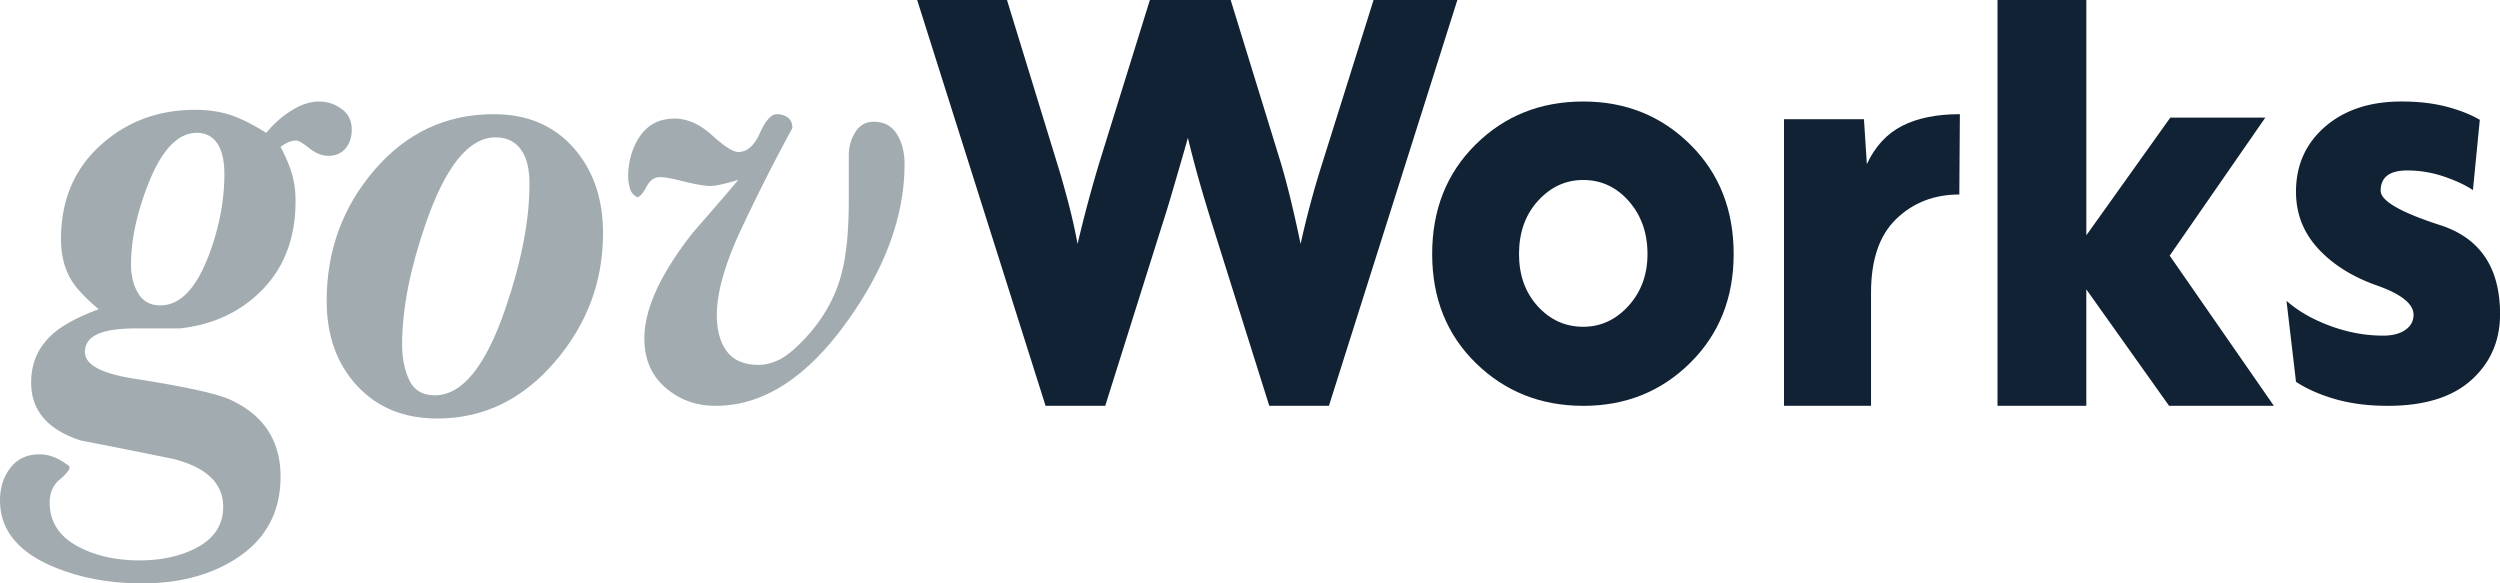
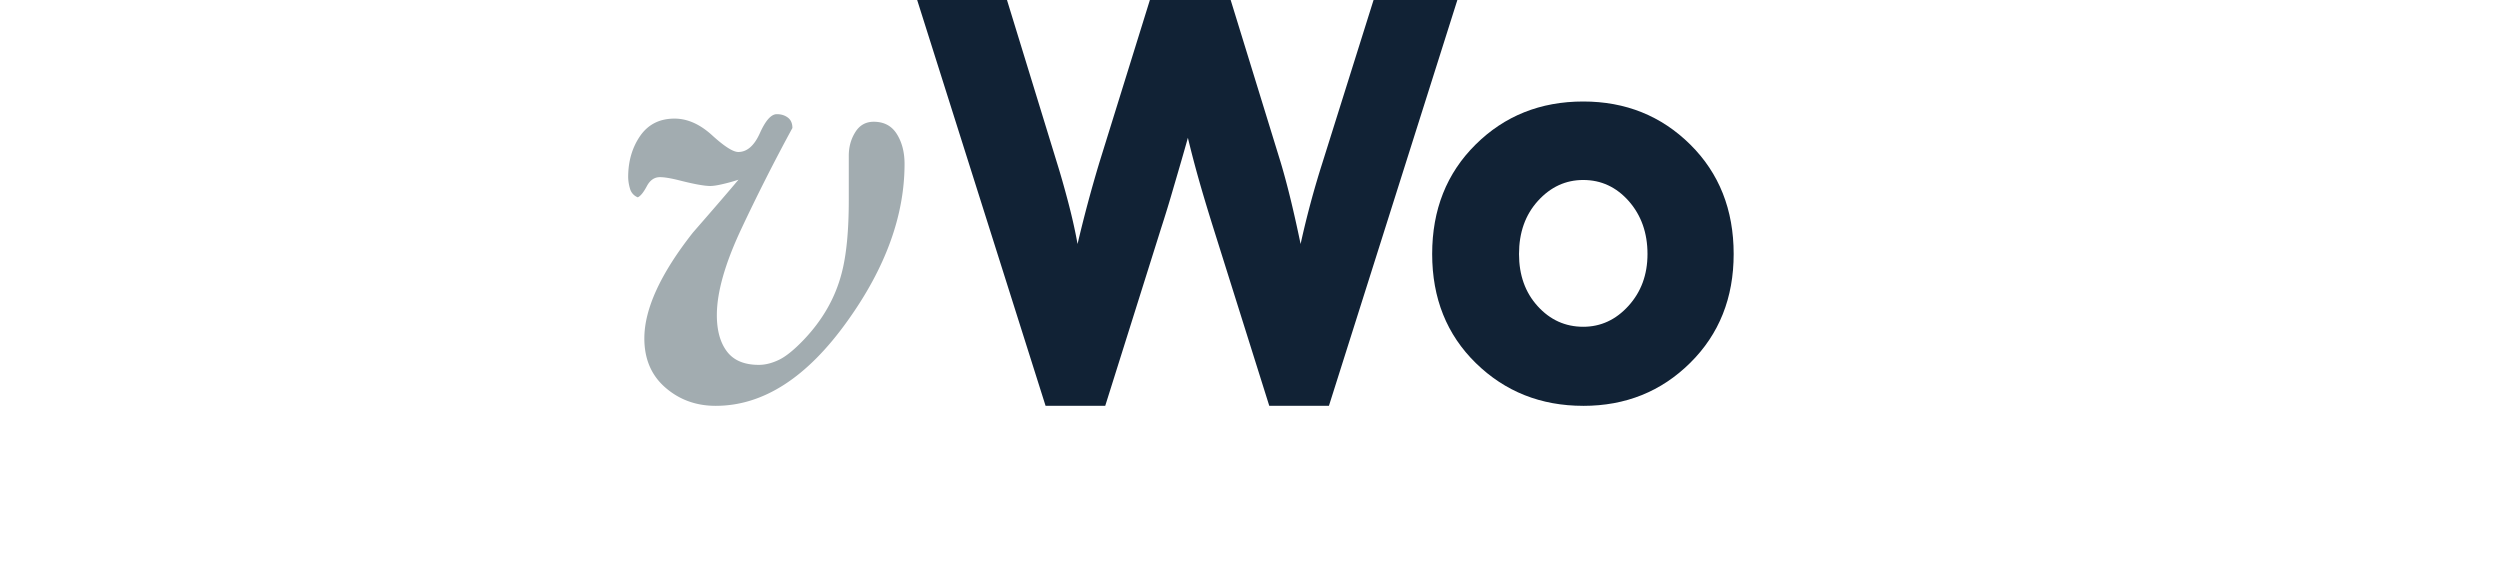
<svg xmlns="http://www.w3.org/2000/svg" width="150" height="35" viewBox="0 0 150 35">
  <path d="M79.736 24.348h-3.58l-3.363-10.695c-.34-1.087-.618-2.01-.833-2.769a66.252 66.252 0 01-.687-2.616c-.217.784-.509 1.787-.87 3.016a72.49 72.49 0 01-.724 2.369l-3.365 10.695h-3.58L55.03 0h5.389l3.004 9.783c.191.609.409 1.365.65 2.277.241.912.435 1.77.58 2.58a82.082 82.082 0 011.3-4.857L68.993 0h4.847l3.002 9.747c.387 1.29.785 2.919 1.194 4.893a54.827 54.827 0 011.304-4.857L82.414 0h5.028z" fill="#112235" />
  <path d="M94.995 24.35c-2.544 0-4.691-.853-6.442-2.562-1.749-1.709-2.623-3.893-2.623-6.548 0-2.658.869-4.848 2.607-6.568 1.735-1.72 3.89-2.582 6.458-2.582 2.542 0 4.684.863 6.421 2.582 1.736 1.72 2.604 3.91 2.604 6.568 0 2.632-.868 4.809-2.604 6.528-1.737 1.723-3.879 2.583-6.42 2.583m0-13.552c-1.055 0-1.959.417-2.718 1.252-.758.835-1.137 1.898-1.137 3.189 0 1.266.373 2.31 1.119 3.13.747.824 1.66 1.236 2.735 1.236 1.052 0 1.959-.42 2.715-1.255.758-.835 1.14-1.87 1.14-3.111 0-1.266-.376-2.321-1.119-3.17-.75-.848-1.66-1.271-2.736-1.271" fill="#112235" />
-   <path d="M117.559 11.67c-1.508 0-2.766.487-3.779 1.461-1.013.974-1.518 2.45-1.518 4.423v6.796h-5.222V7.15h4.797l.175 2.697c.494-1.063 1.2-1.828 2.12-2.296.916-.467 2.07-.701 3.46-.701z" fill="#112235" />
-   <path d="M130.144 24.348l-4.965-6.986v6.986h-5.329V0h5.33v14.12l5.037-7.062h5.701l-5.736 8.281 6.25 9.009z" fill="#112235" />
  <g>
-     <path d="M143.26 24.35c-1.157 0-2.199-.133-3.127-.397-.931-.267-1.72-.615-2.373-1.044l-.57-4.858c.706.62 1.587 1.124 2.637 1.508 1.048.387 2.101.579 3.163.579.558 0 1-.114 1.328-.343.328-.225.495-.528.495-.907 0-.657-.737-1.244-2.201-1.761-1.467-.515-2.643-1.255-3.527-2.215-.883-.958-1.325-2.096-1.325-3.407 0-1.589.578-2.888 1.742-3.901 1.162-1.008 2.693-1.514 4.588-1.514 1.037 0 1.951.111 2.749.323.795.217 1.448.476 1.95.779l-.413 4.213c-.456-.303-1.037-.573-1.746-.815a6.83 6.83 0 00-2.198-.362c-1.061 0-1.592.406-1.592 1.216 0 .607 1.192 1.297 3.582 2.068 2.387.773 3.582 2.552 3.582 5.334 0 1.595-.57 2.911-1.712 3.946-1.148 1.038-2.82 1.559-5.033 1.559" fill="#112235" />
-   </g>
+     </g>
  <g>
-     <path d="M3.66 14.348c0-2.316.784-4.19 2.352-5.616 1.569-1.428 3.463-2.142 5.69-2.142.815 0 1.53.107 2.152.318.623.21 1.329.565 2.118 1.062.455-.536.923-.958 1.4-1.264.623-.41 1.207-.616 1.76-.616.503 0 .958.149 1.363.444.408.292.61.708.61 1.245 0 .461-.126.838-.376 1.13-.252.295-.592.442-1.023.442-.382 0-.766-.155-1.15-.459-.382-.309-.645-.46-.787-.46-.29 0-.6.126-.934.382.31.59.537 1.127.681 1.61a5.79 5.79 0 01.216 1.65c0 2.148-.647 3.9-1.936 5.254-1.295 1.352-2.958 2.148-4.992 2.375H8.22c-1.076 0-1.865.115-2.37.346-.5.23-.753.587-.753 1.074 0 .767 1.01 1.304 3.034 1.61 2.936.459 4.815.869 5.633 1.226 2.047.922 3.07 2.468 3.07 4.64 0 2.174-.923 3.838-2.775 4.987-1.516.945-3.365 1.417-5.552 1.417-1.947 0-3.713-.332-5.3-.995C1.069 33.111 0 31.782 0 30.019c0-.767.21-1.42.629-1.956.418-.537.997-.804 1.74-.804.6 0 1.196.242 1.796.725v.152c-.118.202-.315.419-.594.646-.392.332-.59.788-.59 1.372 0 1.22.637 2.134 1.913 2.746.99.481 2.147.723 3.468.723 1.232 0 2.303-.217 3.218-.65 1.205-.562 1.81-1.416 1.81-2.563 0-1.403-.989-2.358-2.962-2.867-1.855-.382-3.71-.753-5.565-1.11-1.998-.639-2.995-1.797-2.995-3.483 0-1.172.43-2.14 1.29-2.904.597-.537 1.52-1.034 2.765-1.492-.79-.664-1.342-1.248-1.65-1.757-.41-.689-.613-1.504-.613-2.449m5.96 3.975c1.195 0 2.176-1.032 2.942-3.095.6-1.627.9-3.221.9-4.773 0-.714-.108-1.273-.324-1.68-.287-.535-.729-.804-1.329-.804-1.147 0-2.131 1.042-2.942 3.134-.67 1.731-1.007 3.322-1.007 4.773 0 .663.144 1.236.431 1.72.287.483.729.725 1.329.725" fill="#a2acb0" />
-   </g>
+     </g>
  <g>
-     <path d="M29.618 6.85c2.002 0 3.598.67 4.786 2.008 1.186 1.338 1.779 3.049 1.779 5.133 0 2.91-.968 5.49-2.91 7.742-1.942 2.252-4.288 3.378-7.03 3.378-2.006 0-3.61-.655-4.824-1.971-1.213-1.31-1.819-3.01-1.819-5.094 0-3.011.96-5.629 2.877-7.858 1.917-2.223 4.297-3.338 7.141-3.338m-3.524 16.868c1.634 0 3.04-1.732 4.229-5.198.965-2.816 1.446-5.312 1.446-7.484 0-.828-.136-1.46-.408-1.9-.345-.596-.892-.894-1.631-.894-1.583 0-2.97 1.696-4.155 5.08-.966 2.768-1.447 5.212-1.447 7.33 0 .829.141 1.546.427 2.153.283.61.8.913 1.539.913" fill="#a2acb0" />
-   </g>
+     </g>
  <g>
    <path d="M42.618 11.159c-.361 0-.983-.114-1.872-.341-.5-.125-.886-.189-1.15-.189-.334 0-.598.183-.79.549-.196.366-.372.585-.539.662a.776.776 0 01-.469-.53 2.541 2.541 0 01-.108-.68c0-.96.243-1.782.72-2.475.482-.693 1.17-1.039 2.062-1.039.77 0 1.521.332 2.254 1 .733.668 1.258 1.003 1.572 1.003.527 0 .96-.38 1.297-1.136.338-.753.675-1.133 1.013-1.133.263 0 .485.07.667.208.18.138.269.346.269.623a115.957 115.957 0 00-3.08 6.085c-.968 2.067-1.453 3.782-1.453 5.14 0 .933.208 1.665.614 2.194.407.53 1.042.792 1.904.792.385 0 .786-.1 1.208-.302.42-.202.915-.604 1.492-1.208 1.129-1.186 1.883-2.507 2.265-3.97.29-1.084.433-2.558.433-4.422V9.344c0-.53.129-1 .393-1.419.258-.413.627-.62 1.102-.62.617 0 1.078.243 1.387.736.308.49.464 1.09.464 1.793 0 3.1-1.142 6.237-3.417 9.412-2.424 3.403-5.06 5.104-7.916 5.104-1.173 0-2.18-.366-3.02-1.097-.84-.729-1.26-1.713-1.26-2.948 0-1.762.97-3.88 2.914-6.35 1.318-1.51 2.23-2.57 2.734-3.173a9.926 9.926 0 01-.864.244c-.36.088-.636.133-.826.133" fill="#a2acb0" />
  </g>
</svg>